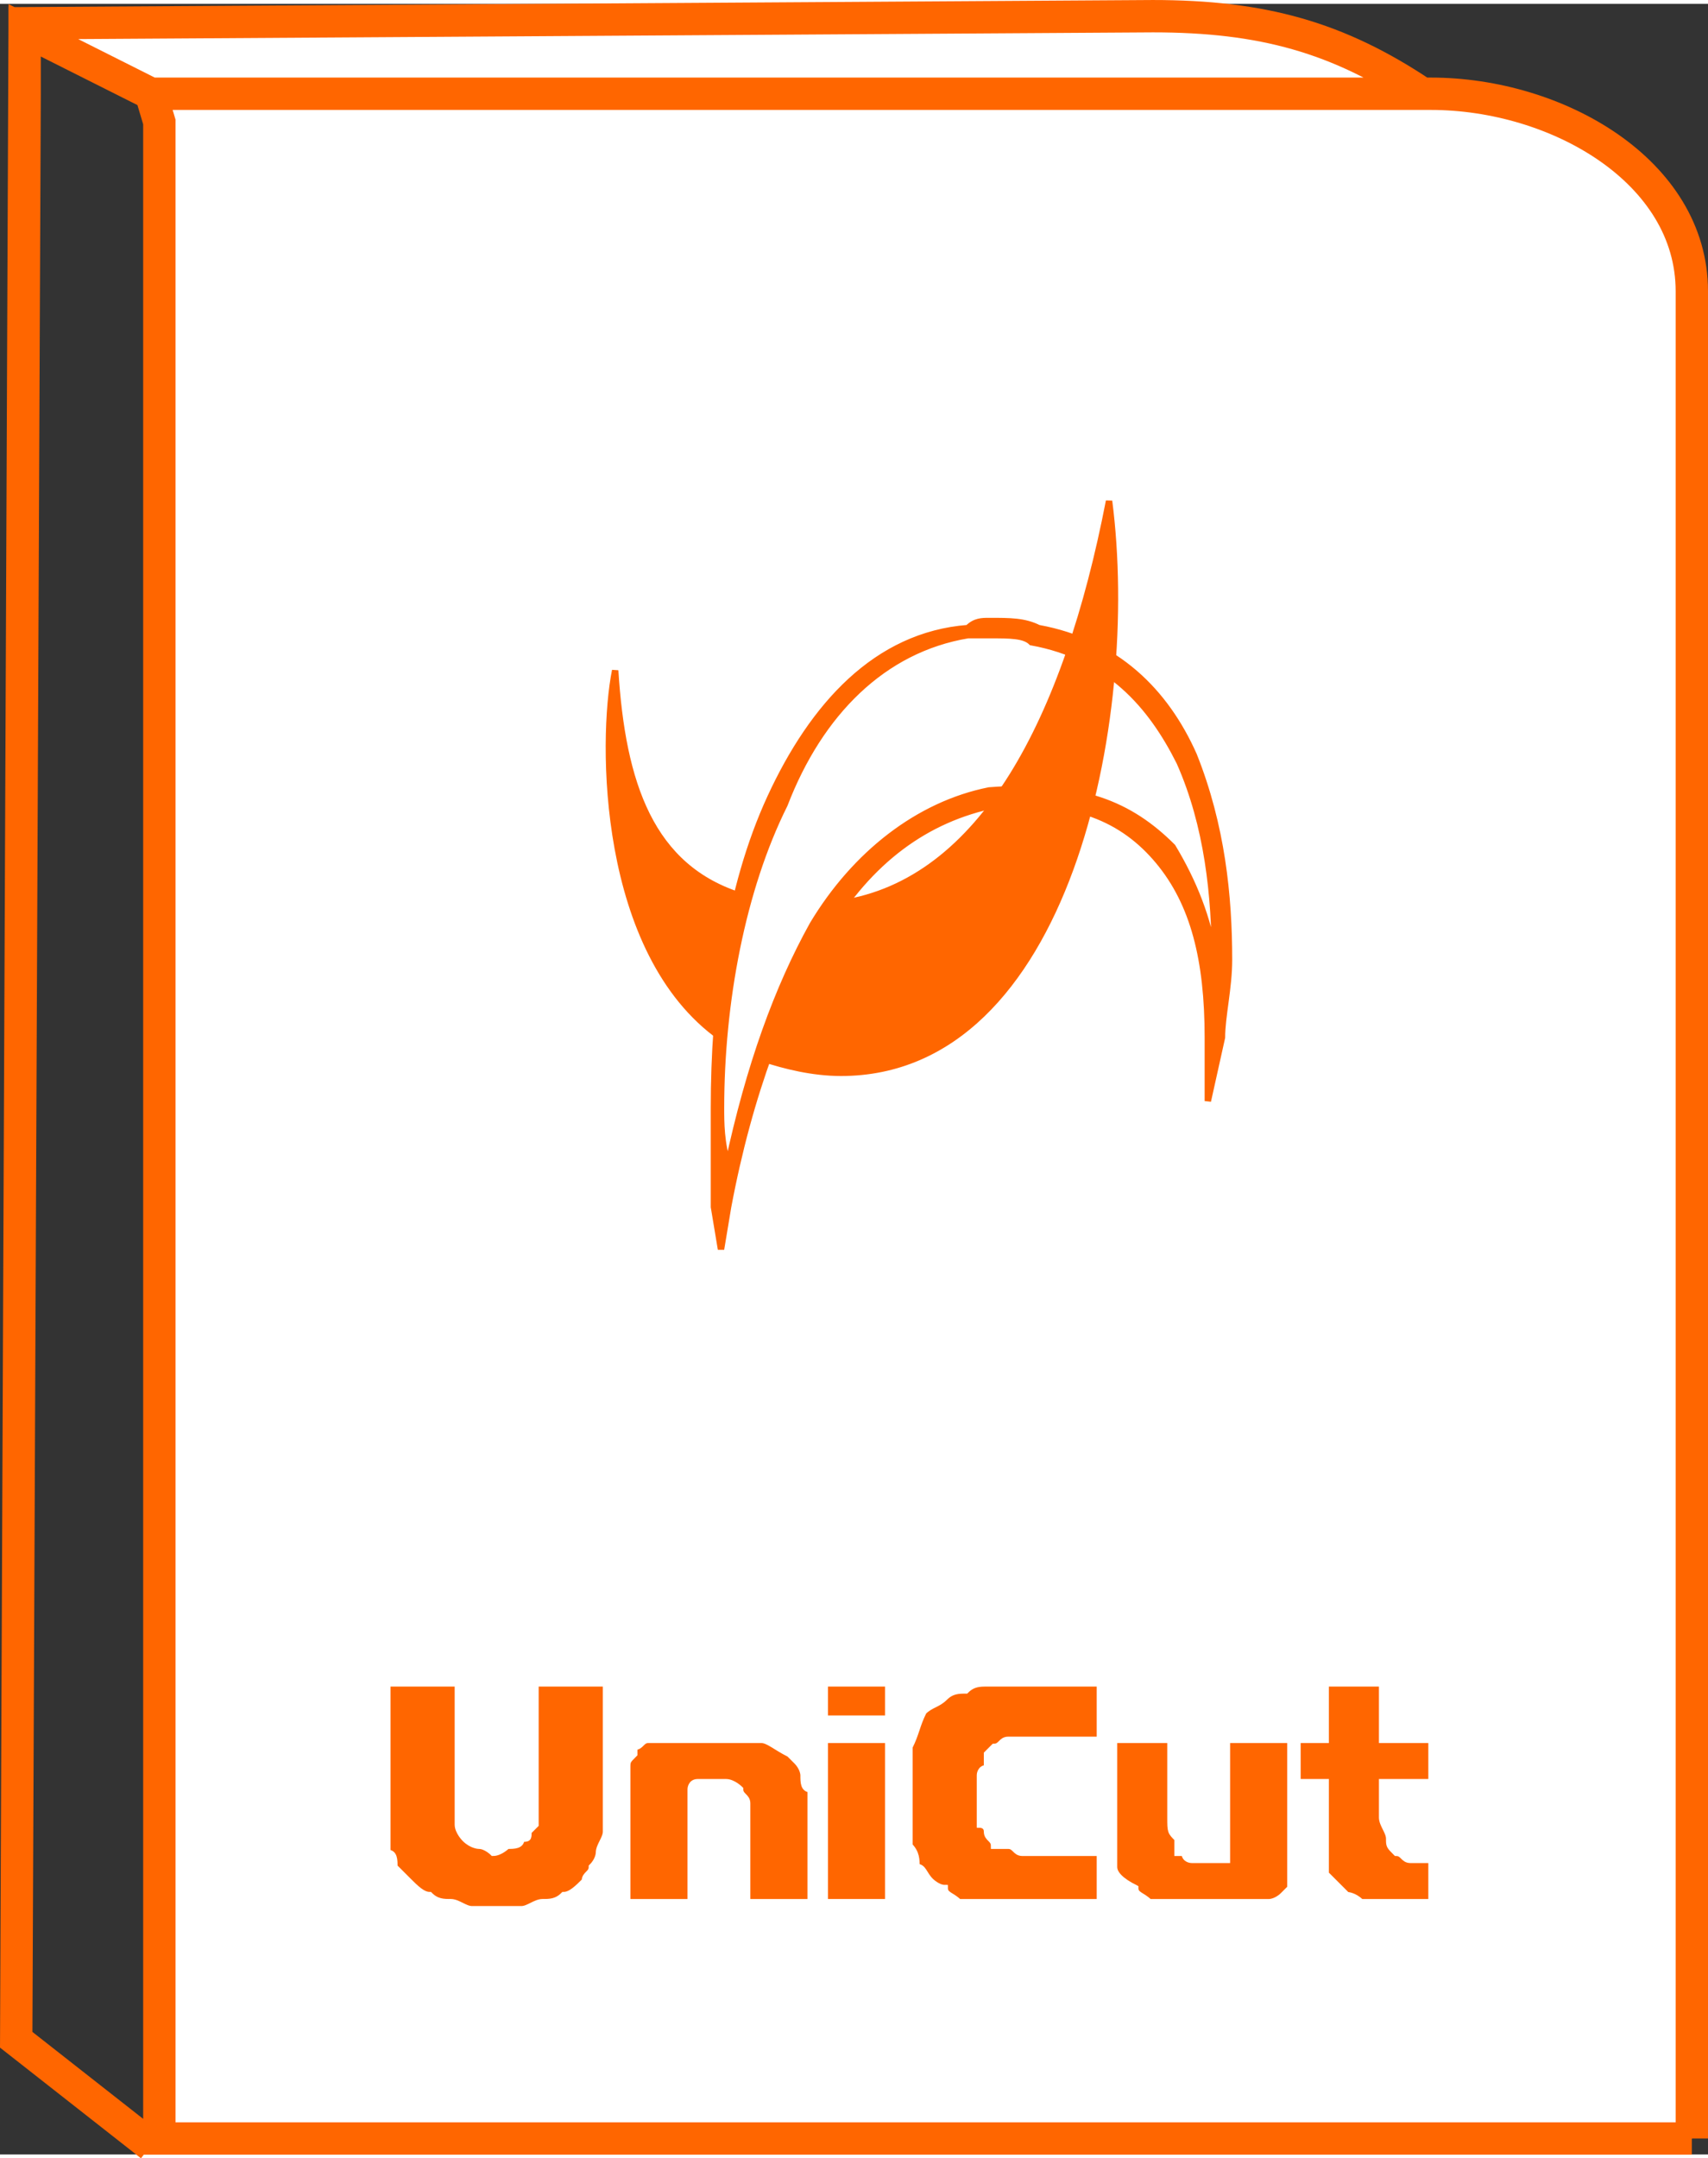
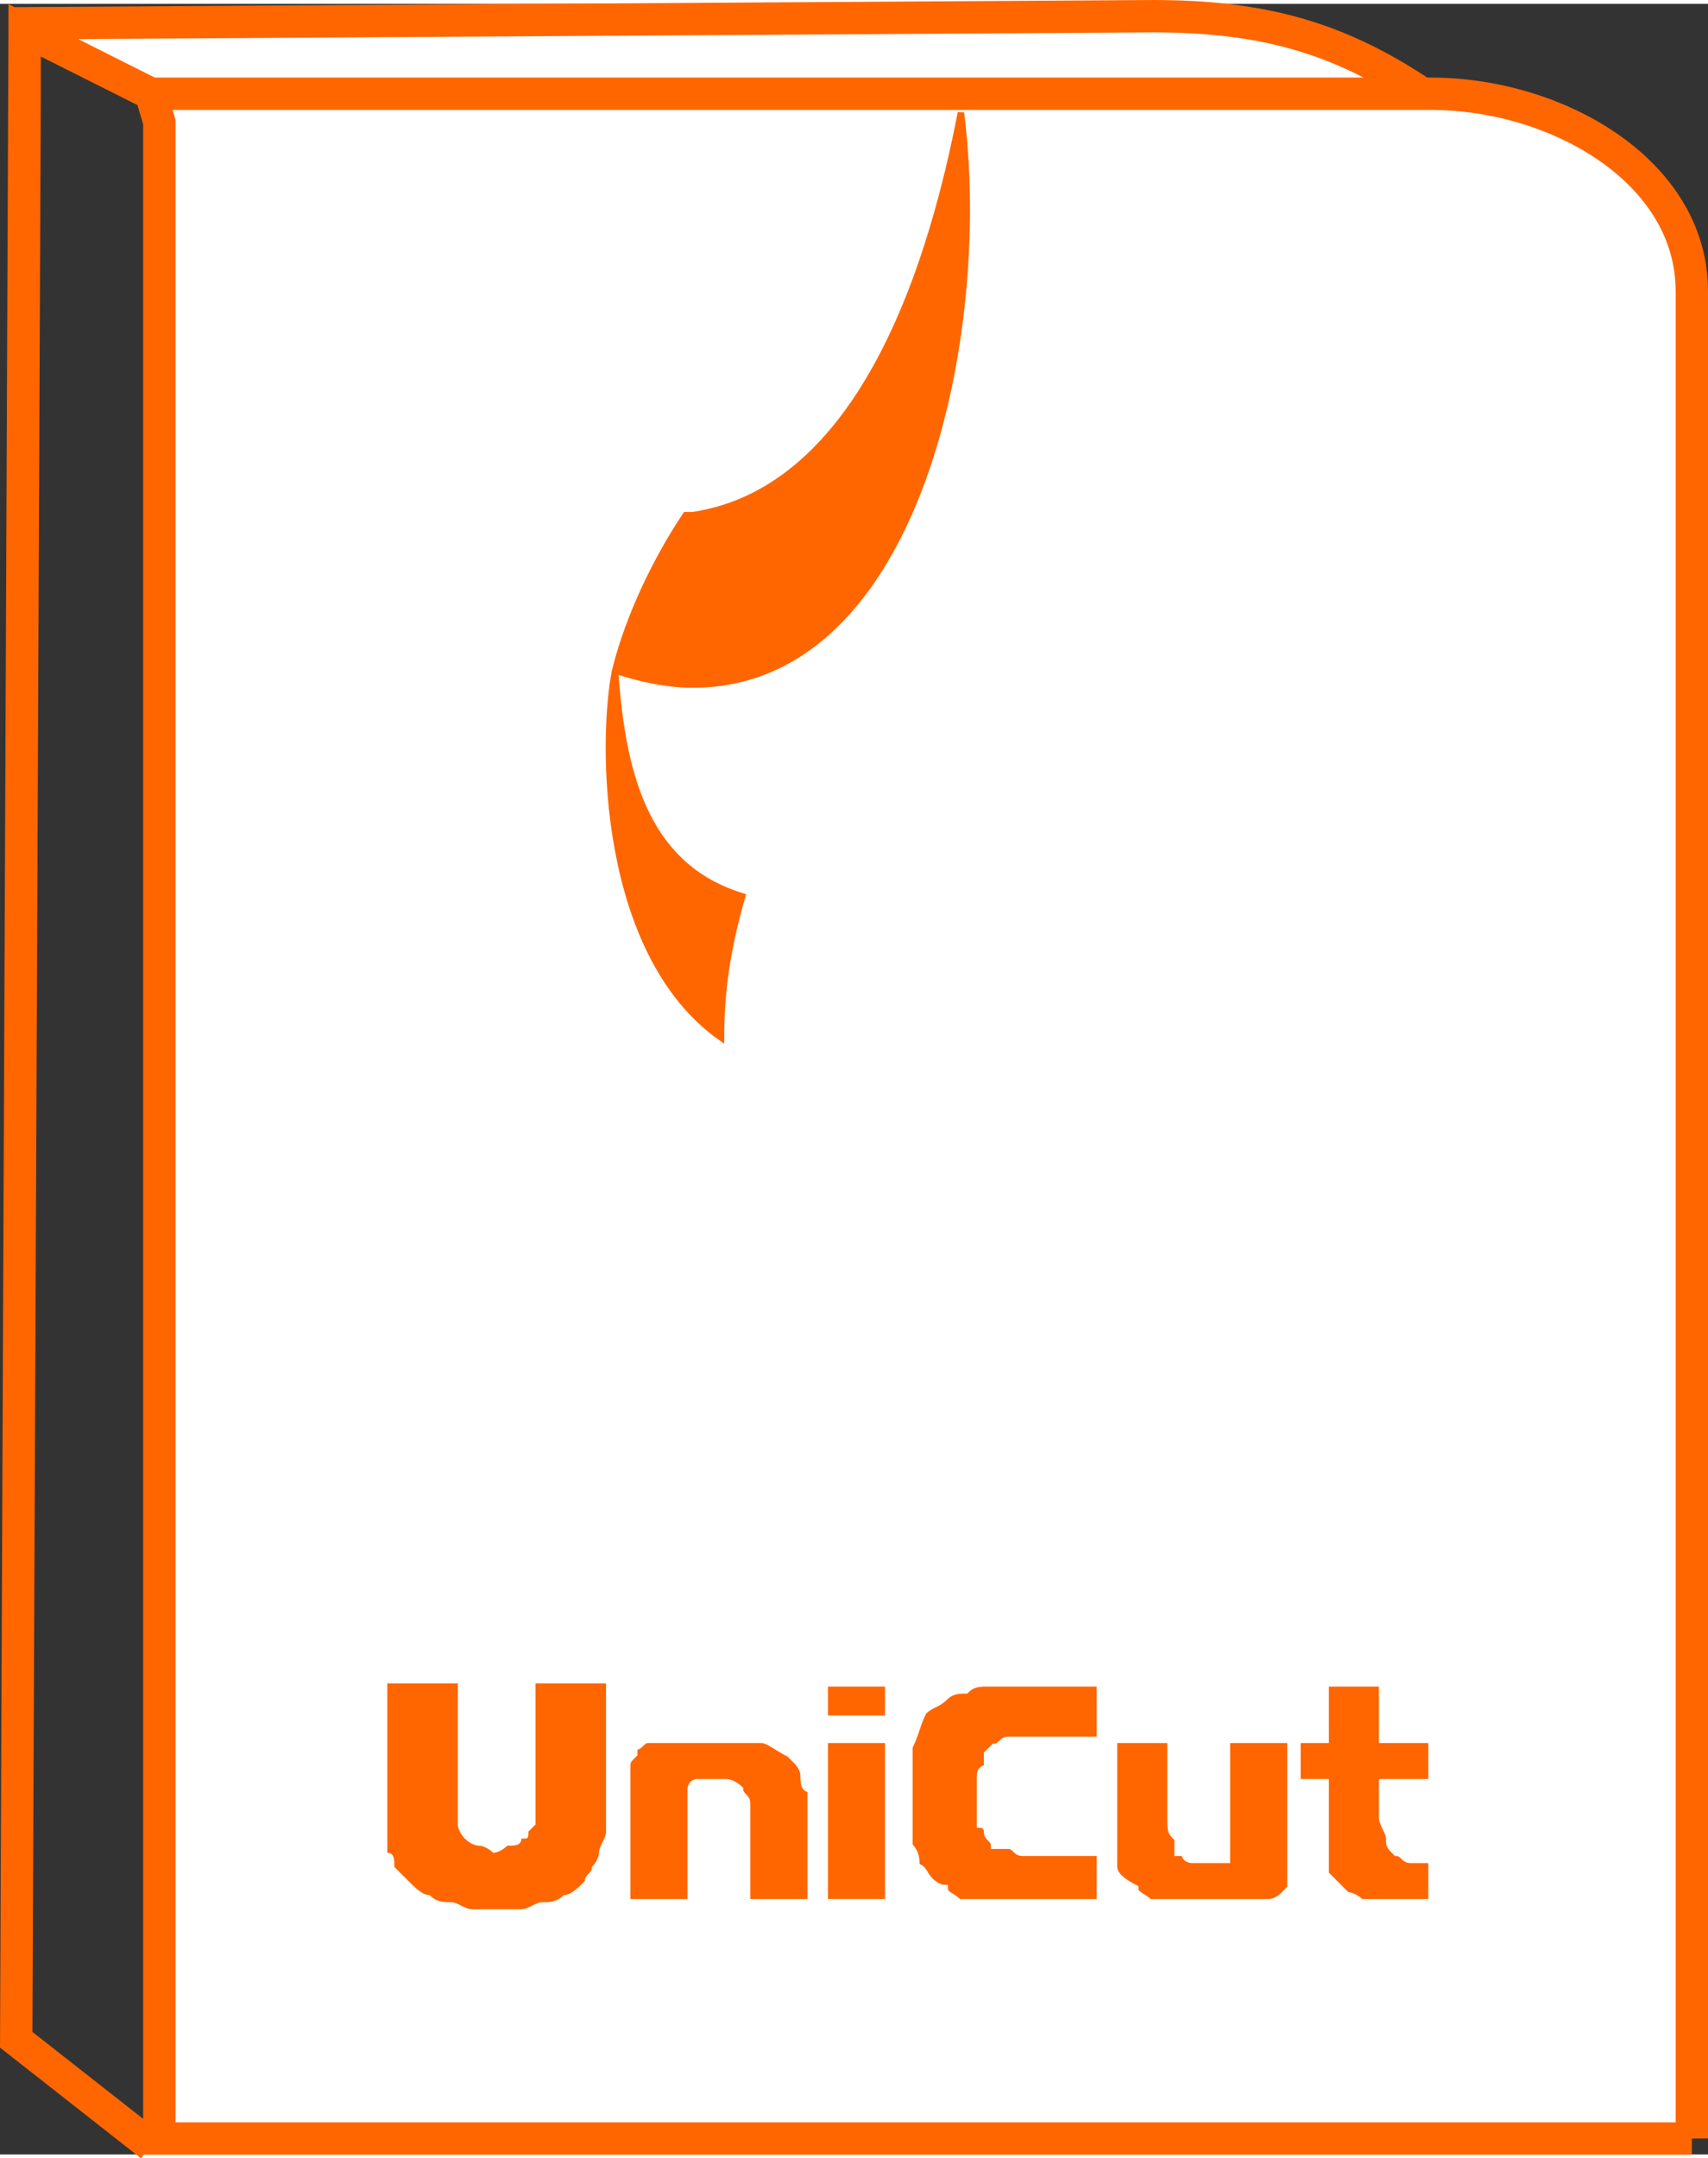
<svg xmlns="http://www.w3.org/2000/svg" xmlns:ns1="http://www.inkscape.org/namespaces/inkscape" xmlns:ns2="http://sodipodi.sourceforge.net/DTD/sodipodi-0.dtd" xml:space="preserve" width="20.292mm" height="25.628mm" version="1.1" style="clip-rule:evenodd;fill-rule:evenodd;image-rendering:optimizeQuality;shape-rendering:geometricPrecision;text-rendering:geometricPrecision" viewBox="0 0 242.082 304.655" ns1:version="0.91 r13725" ns2:docname="tech_5_box.svg" id="svg13834">
  <rect x="0" y="0" width="242.082" height="304.655" fill="#333333" stroke="none" />
  <ns2:namedview pagecolor="#ffffff" bordercolor="#666666" borderopacity="1" objecttolerance="10" gridtolerance="10" guidetolerance="10" ns1:pageopacity="0" ns1:pageshadow="2" ns1:window-width="1920" ns1:window-height="1138" id="namedview13864" showgrid="false" ns1:zoom="5.1919527" ns1:cx="89.376819" ns1:cy="45.601938" ns1:window-x="-8" ns1:window-y="-8" ns1:window-maximized="1" ns1:current-layer="Слой_x0020_1" fit-margin-top="0" fit-margin-left="0" fit-margin-right="0" fit-margin-bottom="0" ns1:showpageshadow="false" />
  <defs id="defs13836">
    <style type="text/css" id="style13838">
    .str0 {stroke:#E6E6E6;stroke-width:4.199}
    .str2 {stroke:#FF6600;stroke-width:4.199}
    .str1 {stroke:#E6E6E6;stroke-width:0.907}
    .str3 {stroke:#FF6600;stroke-width:0.907}
    .str4 {stroke:white;stroke-width:0.907}
    .fil6 {fill:none;fill-rule:nonzero}
    .fil4 {fill:#FF6600}
    .fil2 {fill:white}
    .fil0 {fill:white}
    .fil3 {fill:#FF6600;fill-rule:nonzero}
    .fil5 {fill:#FF6600;fill-rule:nonzero}
    .fil1 {fill:white;fill-rule:nonzero}
   </style>
  </defs>
  <g id="Слой_x0020_1" transform="translate(18.895,-1.077)">
    <g id="_1075434352">
      <ns2:namedview pagecolor="#ffffff" bordercolor="#666666" borderopacity="1" objecttolerance="10" gridtolerance="10" guidetolerance="10" ns1:pageopacity="0" ns1:pageshadow="2" ns1:window-width="1920" ns1:window-height="1138" id="namedview7172" showgrid="false" units="px" ns1:showpageshadow="false" ns1:zoom="1.545648" ns1:cx="-28.715859" ns1:cy="16.11862" ns1:window-x="-8" ns1:window-y="-8" ns1:window-maximized="1" ns1:current-layer="Ð¡Ð»Ð¾Ð¹_x0020_1" fit-margin-top="0" fit-margin-left="0" fit-margin-right="0" fit-margin-bottom="0" />
      <path id="path7166" class="fil0 str0" d="M 170,288 43,273 43,50 C 43,37 52,24 63,26 l 87,16 c 11,2 20,11 20,24 l 0,59 0,163 z" ns1:connector-curvature="0" style="fill:#ffffff;stroke:#e6e6e6;stroke-width:4.199" />
      <path id="path7168" class="fil1 str1" d="m 122,109 0,-1 c 0,-7 -1,-16 -3,-23 -3,-7 -7,-13 -14,-15 -2,0 -3,0 -5,0 0,0 -1,0 -2,0 -9,1 -14,9 -18,20 -4,11 -6,24 -6,36 0,2 0,5 0,7 2,-11 5,-21 9,-28 4,-9 10,-15 17,-17 l 0,0 0,0 c 9,-1 14,2 18,7 2,4 3,8 4,14 l 0,0 z m 2,-1 c 0,4 -1,8 -1,10 l -1,8 0,-8 c -1,-9 -2,-17 -5,-22 -3,-4 -9,-7 -16,-6 -7,2 -13,7 -17,15 -4,9 -7,20 -9,33 l -1,5 -1,-5 c 0,-3 0,-8 0,-12 0,-12 2,-26 6,-37 3,-11 10,-19 19,-20 1,-1 2,-1 2,-1 2,0 3,0 5,1 7,1 12,8 15,15 3,8 4,17 4,24 l 0,0 z" ns1:connector-curvature="0" style="fill:#ffffff;fill-rule:nonzero;stroke:#e6e6e6;stroke-width:0.907" />
      <path id="path7170" class="fil0 str1" d="m 63,73 c -1,9 -1,35 11,45 0,-6 1,-11 2,-17 C 67,98 64,88 63,73 l 0,0 z m 15,48 c 2,1 4,1 7,1 23,0 30,-42 27,-69 -5,27 -12,46 -27,49 l 0,0 c -3,5 -5,11 -7,19 l 0,0 z" ns1:connector-curvature="0" style="fill:#ffffff;stroke:#e6e6e6;stroke-width:0.907" />
    </g>
    <path id="path7166_0" class="fil2 str2" d="m 220.895,303.47 -217.205,0 0,-285.66 -1.193,-3.995 180.208,0 C 170.771,5.824 160.03,2.828 144.516,2.828 l -159.92,0.999 0,9.988 -1.193,275.672 19.095,14.982 -19.095,-14.982 1.193,-284.661 17.901,8.989 181.402,0 c 17.901,0 36.996,10.987 36.996,27.967 l 0,69.917 0,191.772 z" ns1:connector-curvature="0" style="fill:#ffffff;stroke:#ff6600;stroke-width:4.584" />
    <g id="_1075464656" transform="translate(1.297,17.509)">
-       <path id="path7168_1" class="fil3 str3" d="m 152,119 0,0 c 0,-9 -1,-19 -5,-28 -4,-8 -10,-15 -21,-17 -1,-1 -3,-1 -6,-1 -1,0 -2,0 -3,0 -12,2 -21,11 -26,24 -6,12 -9,28 -9,43 0,2 0,5 1,8 3,-14 7,-25 12,-34 6,-10 15,-17 25,-19 l 0,0 0,0 c 13,-1 20,2 26,8 3,5 5,10 6,16 l 0,0 z m 2,0 c 0,4 -1,8 -1,11 l -2,9 0,-9 c 0,-11 -2,-19 -7,-25 -5,-6 -12,-9 -23,-8 -10,2 -18,8 -24,18 -6,10 -11,23 -14,39 l -1,6 -1,-6 c 0,-4 0,-9 0,-14 0,-15 2,-31 8,-44 6,-13 15,-23 28,-24 1,-1 2,-1 3,-1 3,0 5,0 7,1 11,2 18,9 22,18 4,10 5,20 5,29 l 0,0 z" ns1:connector-curvature="0" style="fill:#ff6600;fill-rule:nonzero;stroke:#ff6600;stroke-width:0.907" />
-       <path id="path7170_2" class="fil4 str3" d="m 67,78 c -2,10 -2,40 15,52 0,-7 1,-13 3,-20 C 72,106 68,94 67,78 l 0,0 z m 21,55 c 3,1 7,2 11,2 32,0 42,-50 38,-81 -6,31 -18,54 -38,57 l -1,0 c -4,6 -8,14 -10,22 l 0,0 z" ns1:connector-curvature="0" style="fill:#ff6600;stroke:#ff6600;stroke-width:0.907" />
+       <path id="path7170_2" class="fil4 str3" d="m 67,78 c -2,10 -2,40 15,52 0,-7 1,-13 3,-20 C 72,106 68,94 67,78 l 0,0 z c 3,1 7,2 11,2 32,0 42,-50 38,-81 -6,31 -18,54 -38,57 l -1,0 c -4,6 -8,14 -10,22 l 0,0 z" ns1:connector-curvature="0" style="fill:#ff6600;stroke:#ff6600;stroke-width:0.907" />
    </g>
    <path class="fil5" d="m 46,239 0,18 c 0,1 0,1 0,2 0,1 1,2 1,2 1,1 2,1 2,1 1,0 2,1 2,1 1,0 2,-1 2,-1 1,0 2,0 2,-1 1,0 1,0 1,-1 0,0 0,0 1,-1 0,0 0,-1 0,-1 0,0 0,-1 0,-1 l 0,-18 10,0 0,19 c 0,1 0,1 0,2 0,1 -1,2 -1,3 0,0 0,1 -1,2 0,1 -1,1 -1,2 -1,1 -2,2 -3,2 -1,1 -2,1 -3,1 -1,0 -2,1 -3,1 -1,0 -3,0 -4,0 -1,0 -2,0 -3,0 -1,0 -2,-1 -3,-1 -1,0 -2,0 -3,-1 -1,0 -2,-1 -3,-2 -1,-1 -1,-1 -2,-2 0,-1 0,-2 -1,-2 0,-1 0,-2 0,-3 0,-1 0,-1 0,-2 l 0,-19 10,0 z" id="path13851" ns1:connector-curvature="0" style="fill:#ff6600;fill-rule:nonzero" />
    <path id="1" class="fil5" d="m 70,251 c 0,-1 0,-1 1,-2 0,0 0,-1 0,-1 1,0 1,-1 2,-1 0,0 0,0 1,0 0,0 1,0 1,0 1,0 1,0 2,0 l 8,0 c 1,0 2,0 4,0 1,0 2,1 4,2 0,0 1,1 1,1 1,1 1,2 1,2 0,1 0,2 1,2 0,1 0,1 0,2 l 0,14 -9,0 0,-12 c 0,0 0,-1 0,-2 0,-1 -1,-1 -1,-2 0,0 -1,-1 -2,-1 0,0 -1,0 -2,0 l -1,0 c 0,0 -1,0 -1,0 0,0 0,0 0,0 -1,0 -1,1 -1,1 0,0 0,0 0,1 l 0,15 -9,0 0,-19 z" ns1:connector-curvature="0" style="fill:#ff6600;fill-rule:nonzero" />
    <path id="2" class="fil5" d="m 98,244 0,-5 9,0 0,5 -9,0 z m 0,3 9,0 0,23 -9,0 0,-23 z" ns1:connector-curvature="0" style="fill:#ff6600;fill-rule:nonzero" />
    <path id="3" class="fil5" d="m 123,270 c -1,0 -2,0 -3,0 -1,0 -2,0 -3,0 -1,-1 -2,-1 -2,-2 -1,0 -2,-1 -2,-1 -1,-1 -1,-2 -2,-2 0,-1 0,-2 -1,-3 0,-1 0,-2 0,-3 0,-1 0,-2 0,-4 0,-2 0,-5 0,-7 1,-2 1,-3 2,-5 1,-1 2,-1 3,-2 1,-1 2,-1 3,-1 1,-1 2,-1 3,-1 1,0 2,0 2,0 l 14,0 0,8 -9,0 c -1,0 -1,0 -2,0 -1,0 -1,0 -2,0 -1,0 -1,1 -2,1 0,0 -1,1 -1,1 0,1 0,1 0,2 -1,0 -1,1 -1,1 0,1 0,1 0,2 0,0 0,1 0,1 0,1 0,2 0,2 0,1 0,1 0,2 0,0 1,0 1,1 0,0 0,0 0,0 0,1 1,1 1,2 1,0 1,0 2,0 1,0 1,1 2,1 1,0 2,0 2,0 l 9,0 0,7 -14,0 z" ns1:connector-curvature="0" style="fill:#ff6600;fill-rule:nonzero" />
    <path id="4" class="fil5" d="m 147,247 0,11 c 0,2 0,2 1,3 0,1 0,1 0,2 0,0 1,0 1,0 0,1 1,1 1,1 0,0 1,0 1,0 0,0 1,0 1,0 l 1,0 c 1,0 2,0 2,0 0,-1 0,-1 0,-1 0,0 0,-1 0,-1 l 0,-15 9,0 0,19 c 0,0 0,1 0,2 0,0 -1,1 -1,1 -1,1 -2,1 -2,1 -1,0 -2,0 -2,0 l -11,0 c -2,0 -3,0 -4,0 -1,-1 -2,-1 -2,-2 -2,-1 -3,-2 -3,-3 0,-2 0,-4 0,-5 l 0,-13 8,0 z" ns1:connector-curvature="0" style="fill:#ff6600;fill-rule:nonzero" />
    <path id="5" class="fil5" d="m 179,270 c 0,0 -1,0 -2,0 0,0 -1,0 -1,0 -1,0 -2,0 -2,0 -1,-1 -2,-1 -2,-1 -1,-1 -2,-2 -3,-3 0,-1 0,-2 0,-3 l 0,-10 -4,0 0,-6 4,0 0,-8 8,0 0,8 7,0 0,6 -7,0 0,5 c 0,1 1,2 1,3 0,1 0,1 1,2 1,0 1,1 2,1 1,0 1,0 2,0 l 1,0 0,6 -5,0 z" ns1:connector-curvature="0" style="fill:#ff6600;fill-rule:nonzero" />
-     <path id="6" class="fil6 str4" d="m 46,239 0,18 c 0,1 0,1 0,2 0,1 1,2 1,2 1,1 2,1 2,1 1,0 2,1 2,1 1,0 2,-1 2,-1 1,0 2,0 2,-1 1,0 1,0 1,-1 0,0 0,0 1,-1 0,0 0,-1 0,-1 0,0 0,-1 0,-1 l 0,-18 10,0 0,19 c 0,1 0,1 0,2 0,1 -1,2 -1,3 0,0 0,1 -1,2 0,1 -1,1 -1,2 -1,1 -2,2 -3,2 -1,1 -2,1 -3,1 -1,0 -2,1 -3,1 -1,0 -3,0 -4,0 -1,0 -2,0 -3,0 -1,0 -2,-1 -3,-1 -1,0 -2,0 -3,-1 -1,0 -2,-1 -3,-2 -1,-1 -1,-1 -2,-2 0,-1 0,-2 -1,-2 0,-1 0,-2 0,-3 0,-1 0,-1 0,-2 l 0,-19 10,0 z" ns1:connector-curvature="0" style="fill:none;fill-rule:nonzero;stroke:#ffffff;stroke-width:0.907" />
    <path id="7" class="fil6 str4" d="m 70,251 c 0,-1 0,-1 1,-2 0,0 0,-1 0,-1 1,0 1,-1 2,-1 0,0 0,0 1,0 0,0 1,0 1,0 1,0 1,0 2,0 l 8,0 c 1,0 2,0 4,0 1,0 2,1 4,2 0,0 1,1 1,1 1,1 1,2 1,2 0,1 0,2 1,2 0,1 0,1 0,2 l 0,14 -9,0 0,-12 c 0,0 0,-1 0,-2 0,-1 -1,-1 -1,-2 0,0 -1,-1 -2,-1 0,0 -1,0 -2,0 l -1,0 c 0,0 -1,0 -1,0 0,0 0,0 0,0 -1,0 -1,1 -1,1 0,0 0,0 0,1 l 0,15 -9,0 0,-19 z" ns1:connector-curvature="0" style="fill:none;fill-rule:nonzero;stroke:#ffffff;stroke-width:0.907" />
    <path id="8" class="fil6 str4" d="m 98,244 0,-5 9,0 0,5 -9,0 z m 0,3 9,0 0,23 -9,0 0,-23 z" ns1:connector-curvature="0" style="fill:none;fill-rule:nonzero;stroke:#ffffff;stroke-width:0.907" />
    <path id="9" class="fil6 str4" d="m 123,270 c -1,0 -2,0 -3,0 -1,0 -2,0 -3,0 -1,-1 -2,-1 -2,-2 -1,0 -2,-1 -2,-1 -1,-1 -1,-2 -2,-2 0,-1 0,-2 -1,-3 0,-1 0,-2 0,-3 0,-1 0,-2 0,-4 0,-2 0,-5 0,-7 1,-2 1,-3 2,-5 1,-1 2,-1 3,-2 1,-1 2,-1 3,-1 1,-1 2,-1 3,-1 1,0 2,0 2,0 l 14,0 0,8 -9,0 c -1,0 -1,0 -2,0 -1,0 -1,0 -2,0 -1,0 -1,1 -2,1 0,0 -1,1 -1,1 0,1 0,1 0,2 -1,0 -1,1 -1,1 0,1 0,1 0,2 0,0 0,1 0,1 0,1 0,2 0,2 0,1 0,1 0,2 0,0 1,0 1,1 0,0 0,0 0,0 0,1 1,1 1,2 1,0 1,0 2,0 1,0 1,1 2,1 1,0 2,0 2,0 l 9,0 0,7 -14,0 z" ns1:connector-curvature="0" style="fill:none;fill-rule:nonzero;stroke:#ffffff;stroke-width:0.907" />
    <path id="10" class="fil6 str4" d="m 147,247 0,11 c 0,2 0,2 1,3 0,1 0,1 0,2 0,0 1,0 1,0 0,1 1,1 1,1 0,0 1,0 1,0 0,0 1,0 1,0 l 1,0 c 1,0 2,0 2,0 0,-1 0,-1 0,-1 0,0 0,-1 0,-1 l 0,-15 9,0 0,19 c 0,0 0,1 0,2 0,0 -1,1 -1,1 -1,1 -2,1 -2,1 -1,0 -2,0 -2,0 l -11,0 c -2,0 -3,0 -4,0 -1,-1 -2,-1 -2,-2 -2,-1 -3,-2 -3,-3 0,-2 0,-4 0,-5 l 0,-13 8,0 z" ns1:connector-curvature="0" style="fill:none;fill-rule:nonzero;stroke:#ffffff;stroke-width:0.907" />
    <path id="11" class="fil6 str4" d="m 179,270 c 0,0 -1,0 -2,0 0,0 -1,0 -1,0 -1,0 -2,0 -2,0 -1,-1 -2,-1 -2,-1 -1,-1 -2,-2 -3,-3 0,-1 0,-2 0,-3 l 0,-10 -4,0 0,-6 4,0 0,-8 8,0 0,8 7,0 0,6 -7,0 0,5 c 0,1 1,2 1,3 0,1 0,1 1,2 1,0 1,1 2,1 1,0 1,0 2,0 l 1,0 0,6 -5,0 z" ns1:connector-curvature="0" style="fill:none;fill-rule:nonzero;stroke:#ffffff;stroke-width:0.907" />
  </g>
</svg>